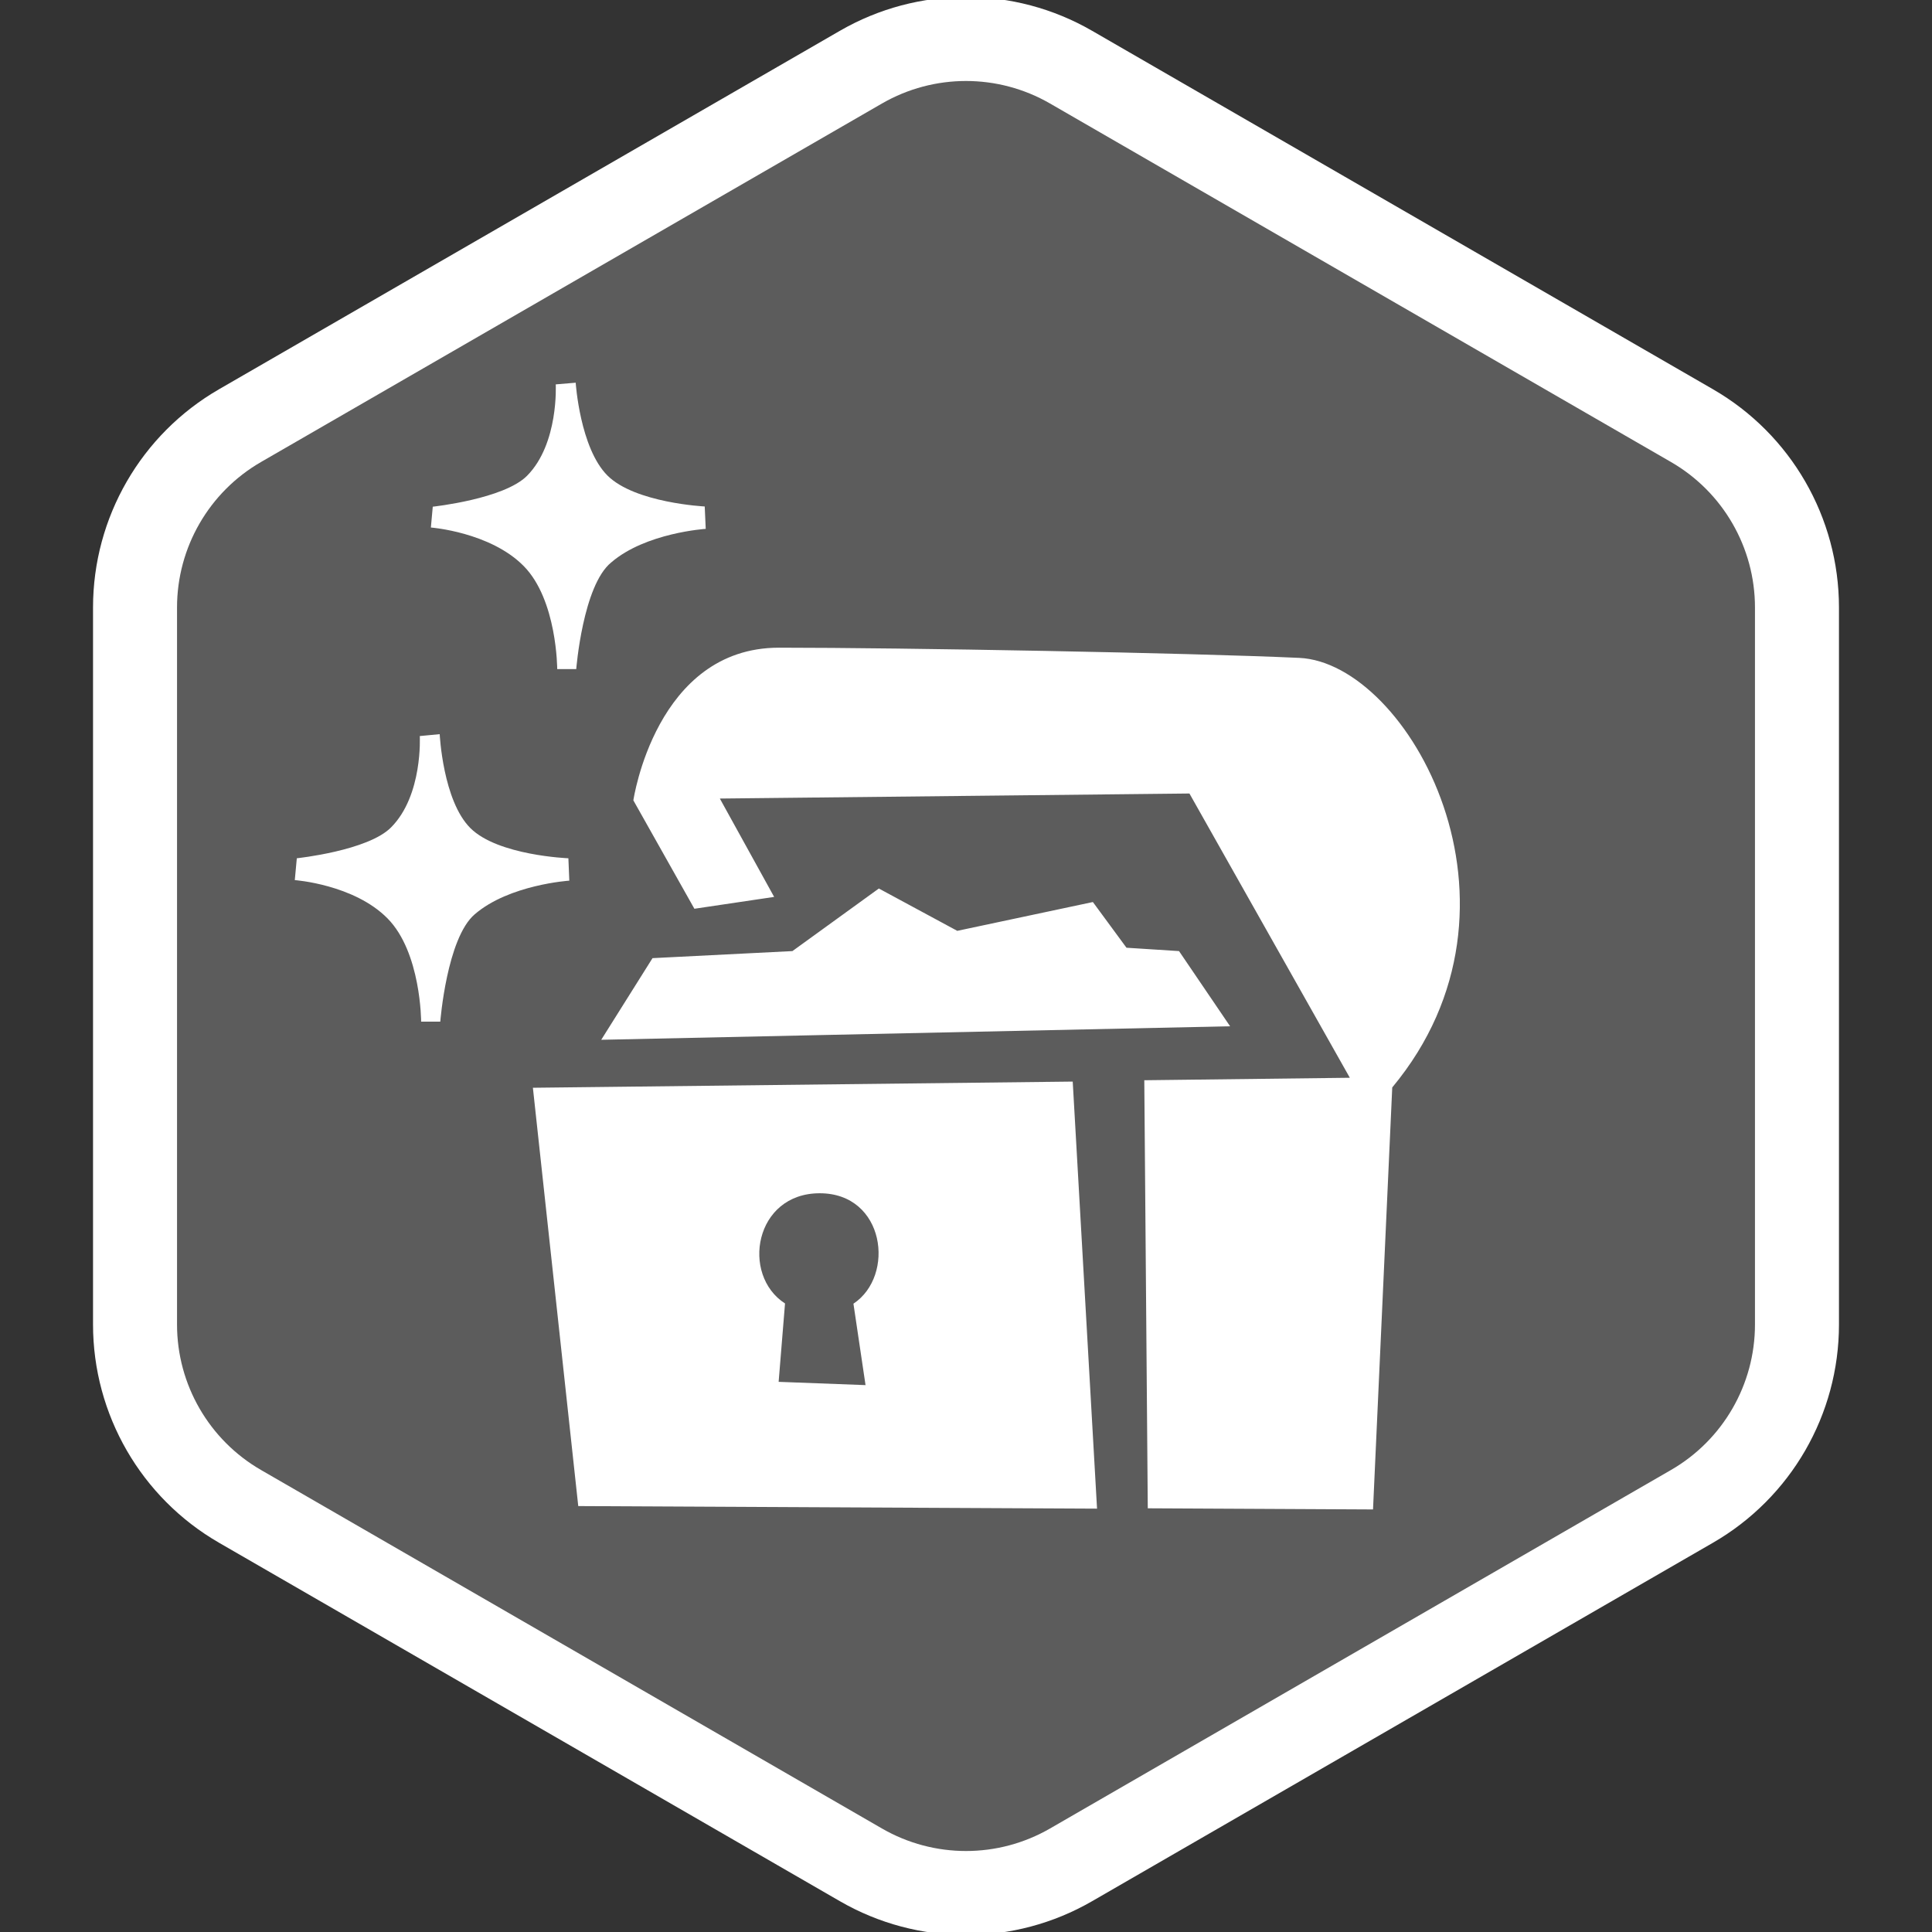
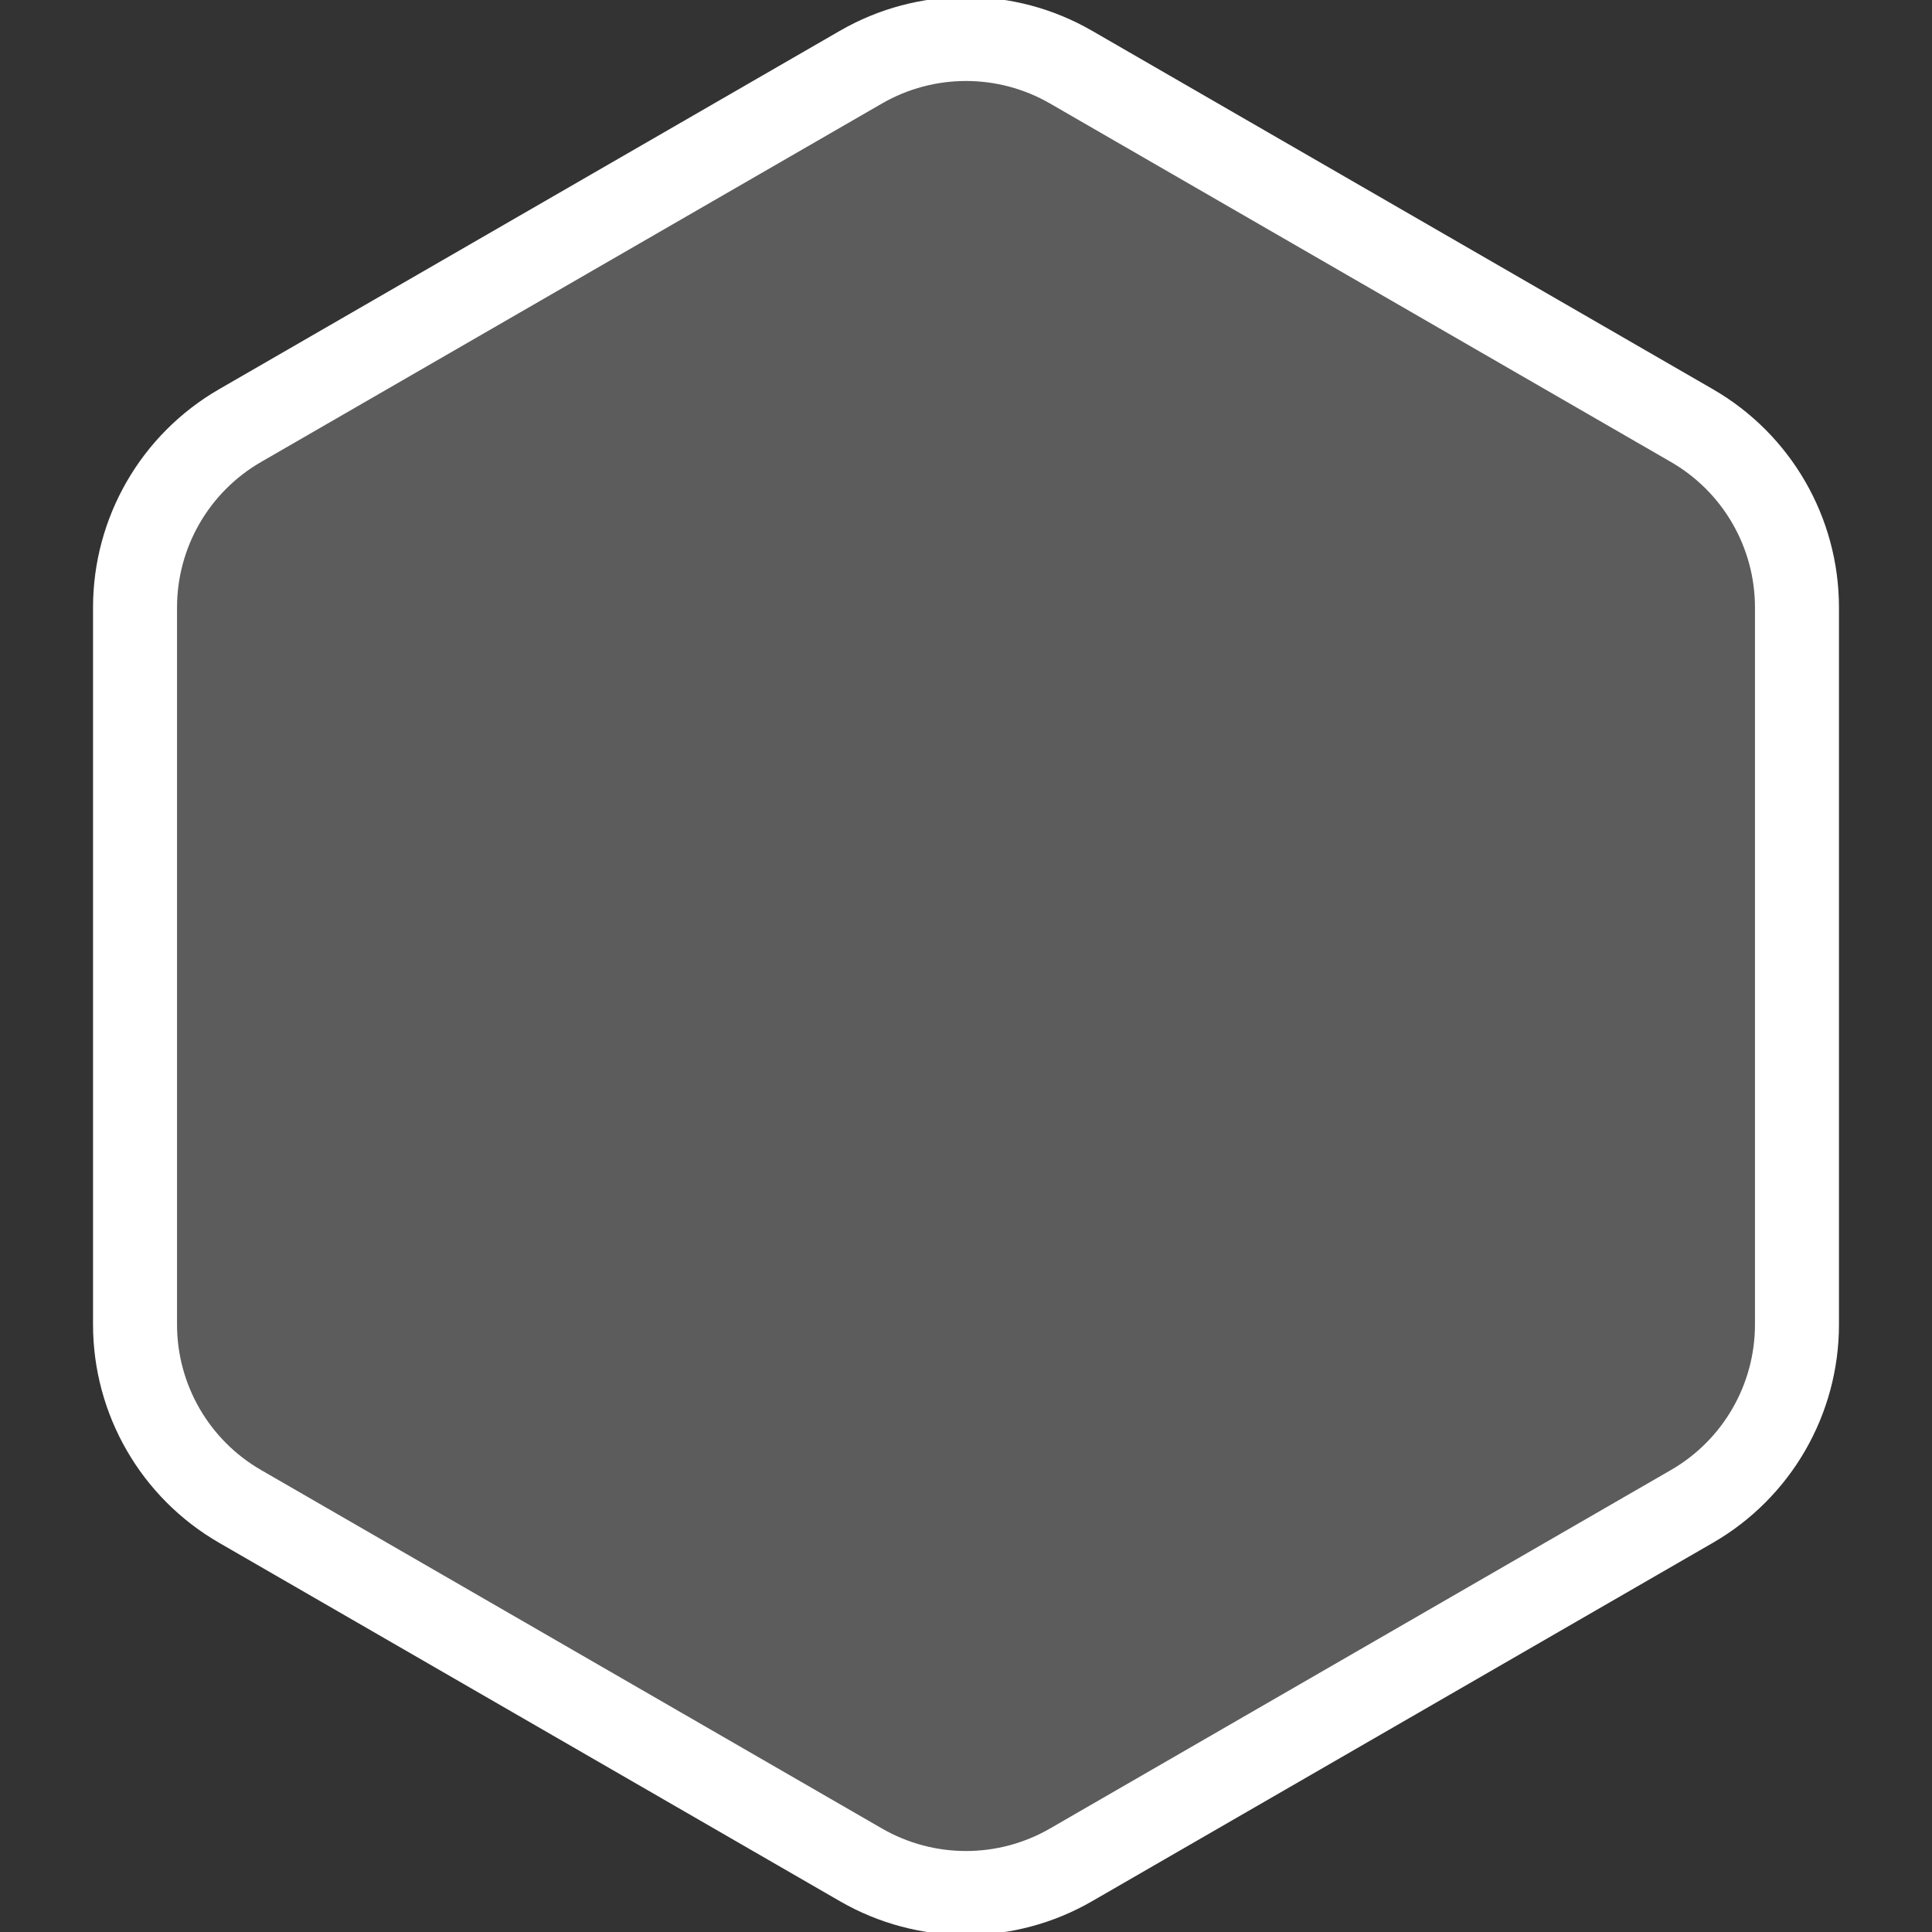
<svg xmlns="http://www.w3.org/2000/svg" width="46" height="46" viewBox="0 0 46 46" fill="none">
  <rect x="0" y="0" width="46" height="46" fill="#333333" stroke="none" />
  <g clip-path="url(#clip0_73_219)">
    <path d="M25.5 1.598L40.285 10.134C41.832 11.027 42.785 12.678 42.785 14.464V31.536C42.785 33.322 41.832 34.973 40.285 35.866L25.5 44.402C23.953 45.295 22.047 45.295 20.5 44.402L5.715 35.866C4.168 34.973 3.215 33.322 3.215 31.536V14.464C3.215 12.678 4.168 11.027 5.715 10.134L20.5 1.598C22.047 0.705 23.953 0.705 25.5 1.598Z" fill="white" fill-opacity="0.2" stroke="white" stroke-width="2" />
-     <path fill-rule="evenodd" clip-rule="evenodd" d="M32.691 35.939L33.149 25.883V25.891C36.757 21.555 33.533 15.784 30.936 15.664C28.315 15.544 21.48 15.421 18.547 15.421C15.613 15.421 15.08 19.056 15.08 19.056L16.533 21.637L18.432 21.355L17.139 19.013L28.32 18.893L32.139 25.661L27.245 25.72L27.328 35.912L32.691 35.939ZM13.267 15.931H13.72C13.72 15.931 13.877 13.941 14.552 13.392C15.373 12.683 16.803 12.592 16.803 12.592L16.779 12.059C16.779 12.059 15.12 11.976 14.464 11.323C13.808 10.669 13.707 9.112 13.707 9.112L13.232 9.152C13.232 9.152 13.307 10.563 12.549 11.328C11.997 11.883 10.304 12.064 10.304 12.064L10.259 12.56C10.259 12.56 11.667 12.667 12.467 13.475C13.267 14.283 13.267 15.931 13.267 15.931ZM11.2 19.717C10.544 19.064 10.469 17.48 10.469 17.48L9.995 17.525C9.995 17.525 10.072 18.936 9.312 19.699C8.763 20.256 7.067 20.435 7.067 20.435L7.019 20.955C7.019 20.955 8.427 21.056 9.227 21.867C10.027 22.677 10.027 24.325 10.027 24.325H10.483C10.483 24.325 10.637 22.336 11.304 21.768C12.125 21.061 13.555 20.968 13.555 20.968L13.533 20.435C13.533 20.435 11.856 20.371 11.2 19.717ZM18.867 22.645L15.536 22.813L14.315 24.757L29.288 24.435L28.072 22.645L26.821 22.565L26.021 21.477L22.792 22.163L20.925 21.155L18.867 22.645ZM13.768 35.859L26.12 35.92L25.541 25.752L12.688 25.899L13.768 35.859ZM18.691 31.035C17.635 30.355 17.965 28.411 19.517 28.411C21.072 28.411 21.323 30.376 20.32 31.04L20.608 32.979L18.539 32.901L18.691 31.035Z" fill="white" />
  </g>
  <defs>
    <clipPath id="clip0_73_219">
      <rect width="46" height="46" fill="white" />
    </clipPath>
  </defs>
</svg>